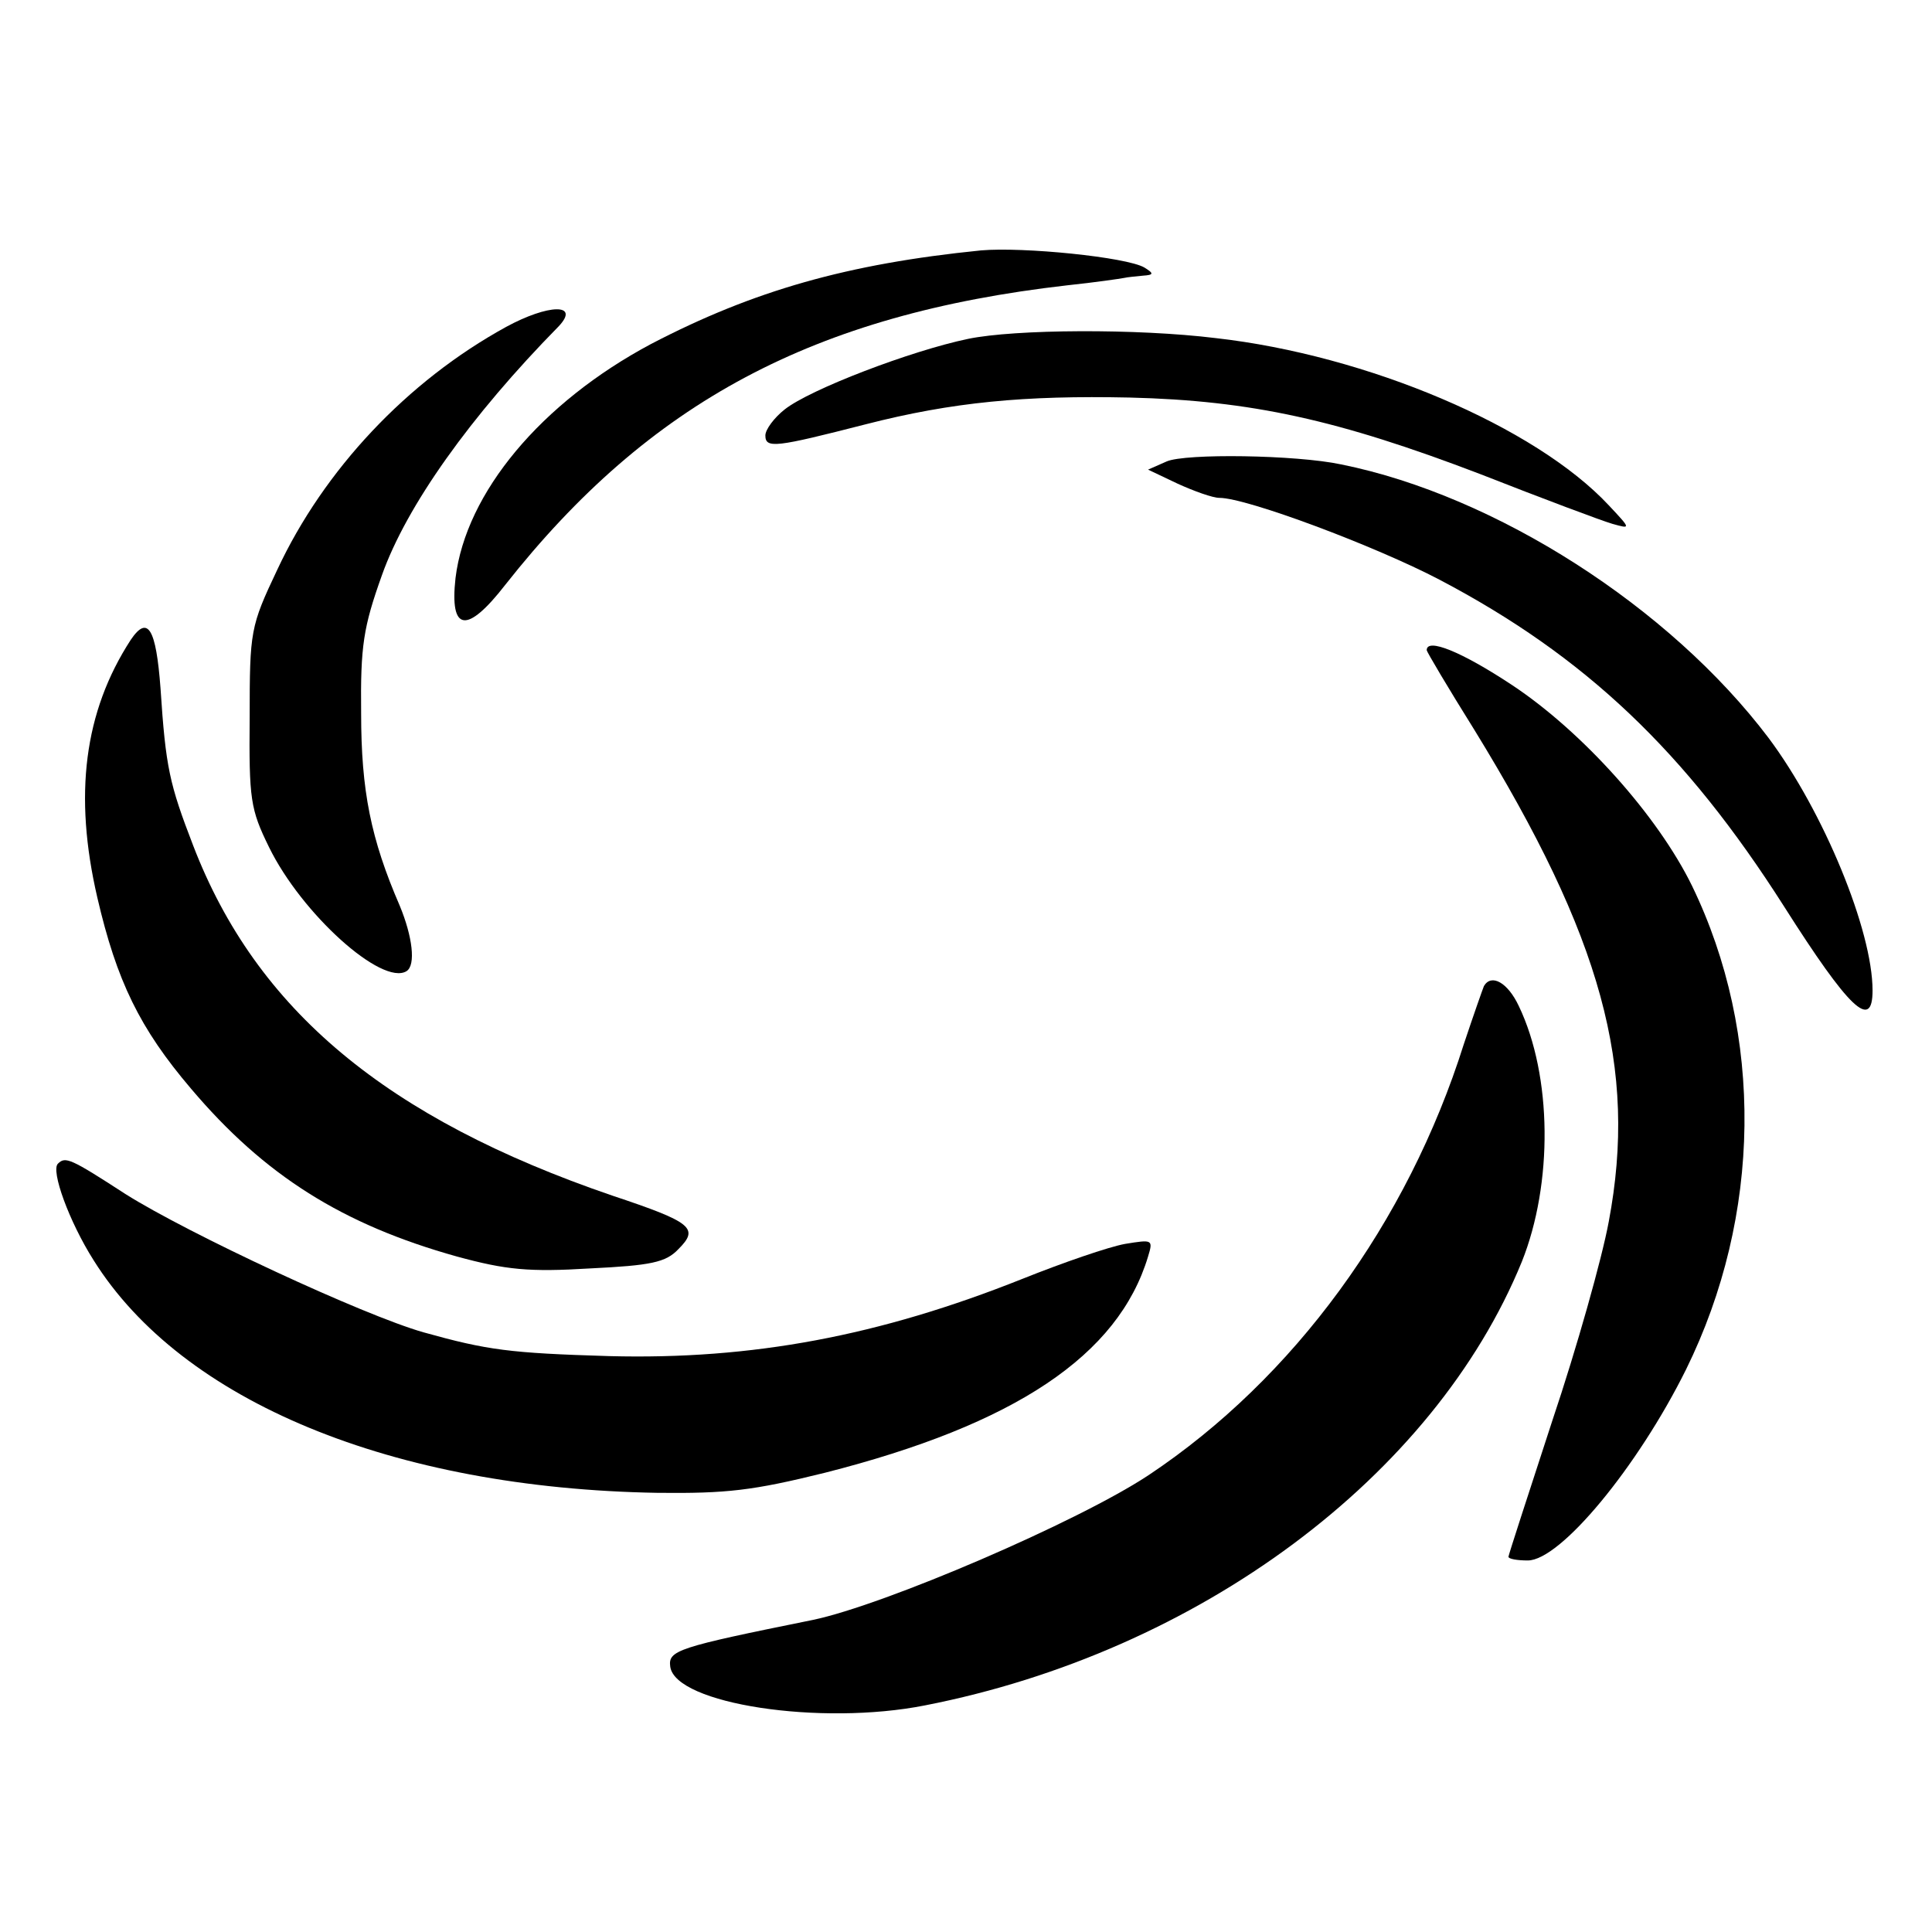
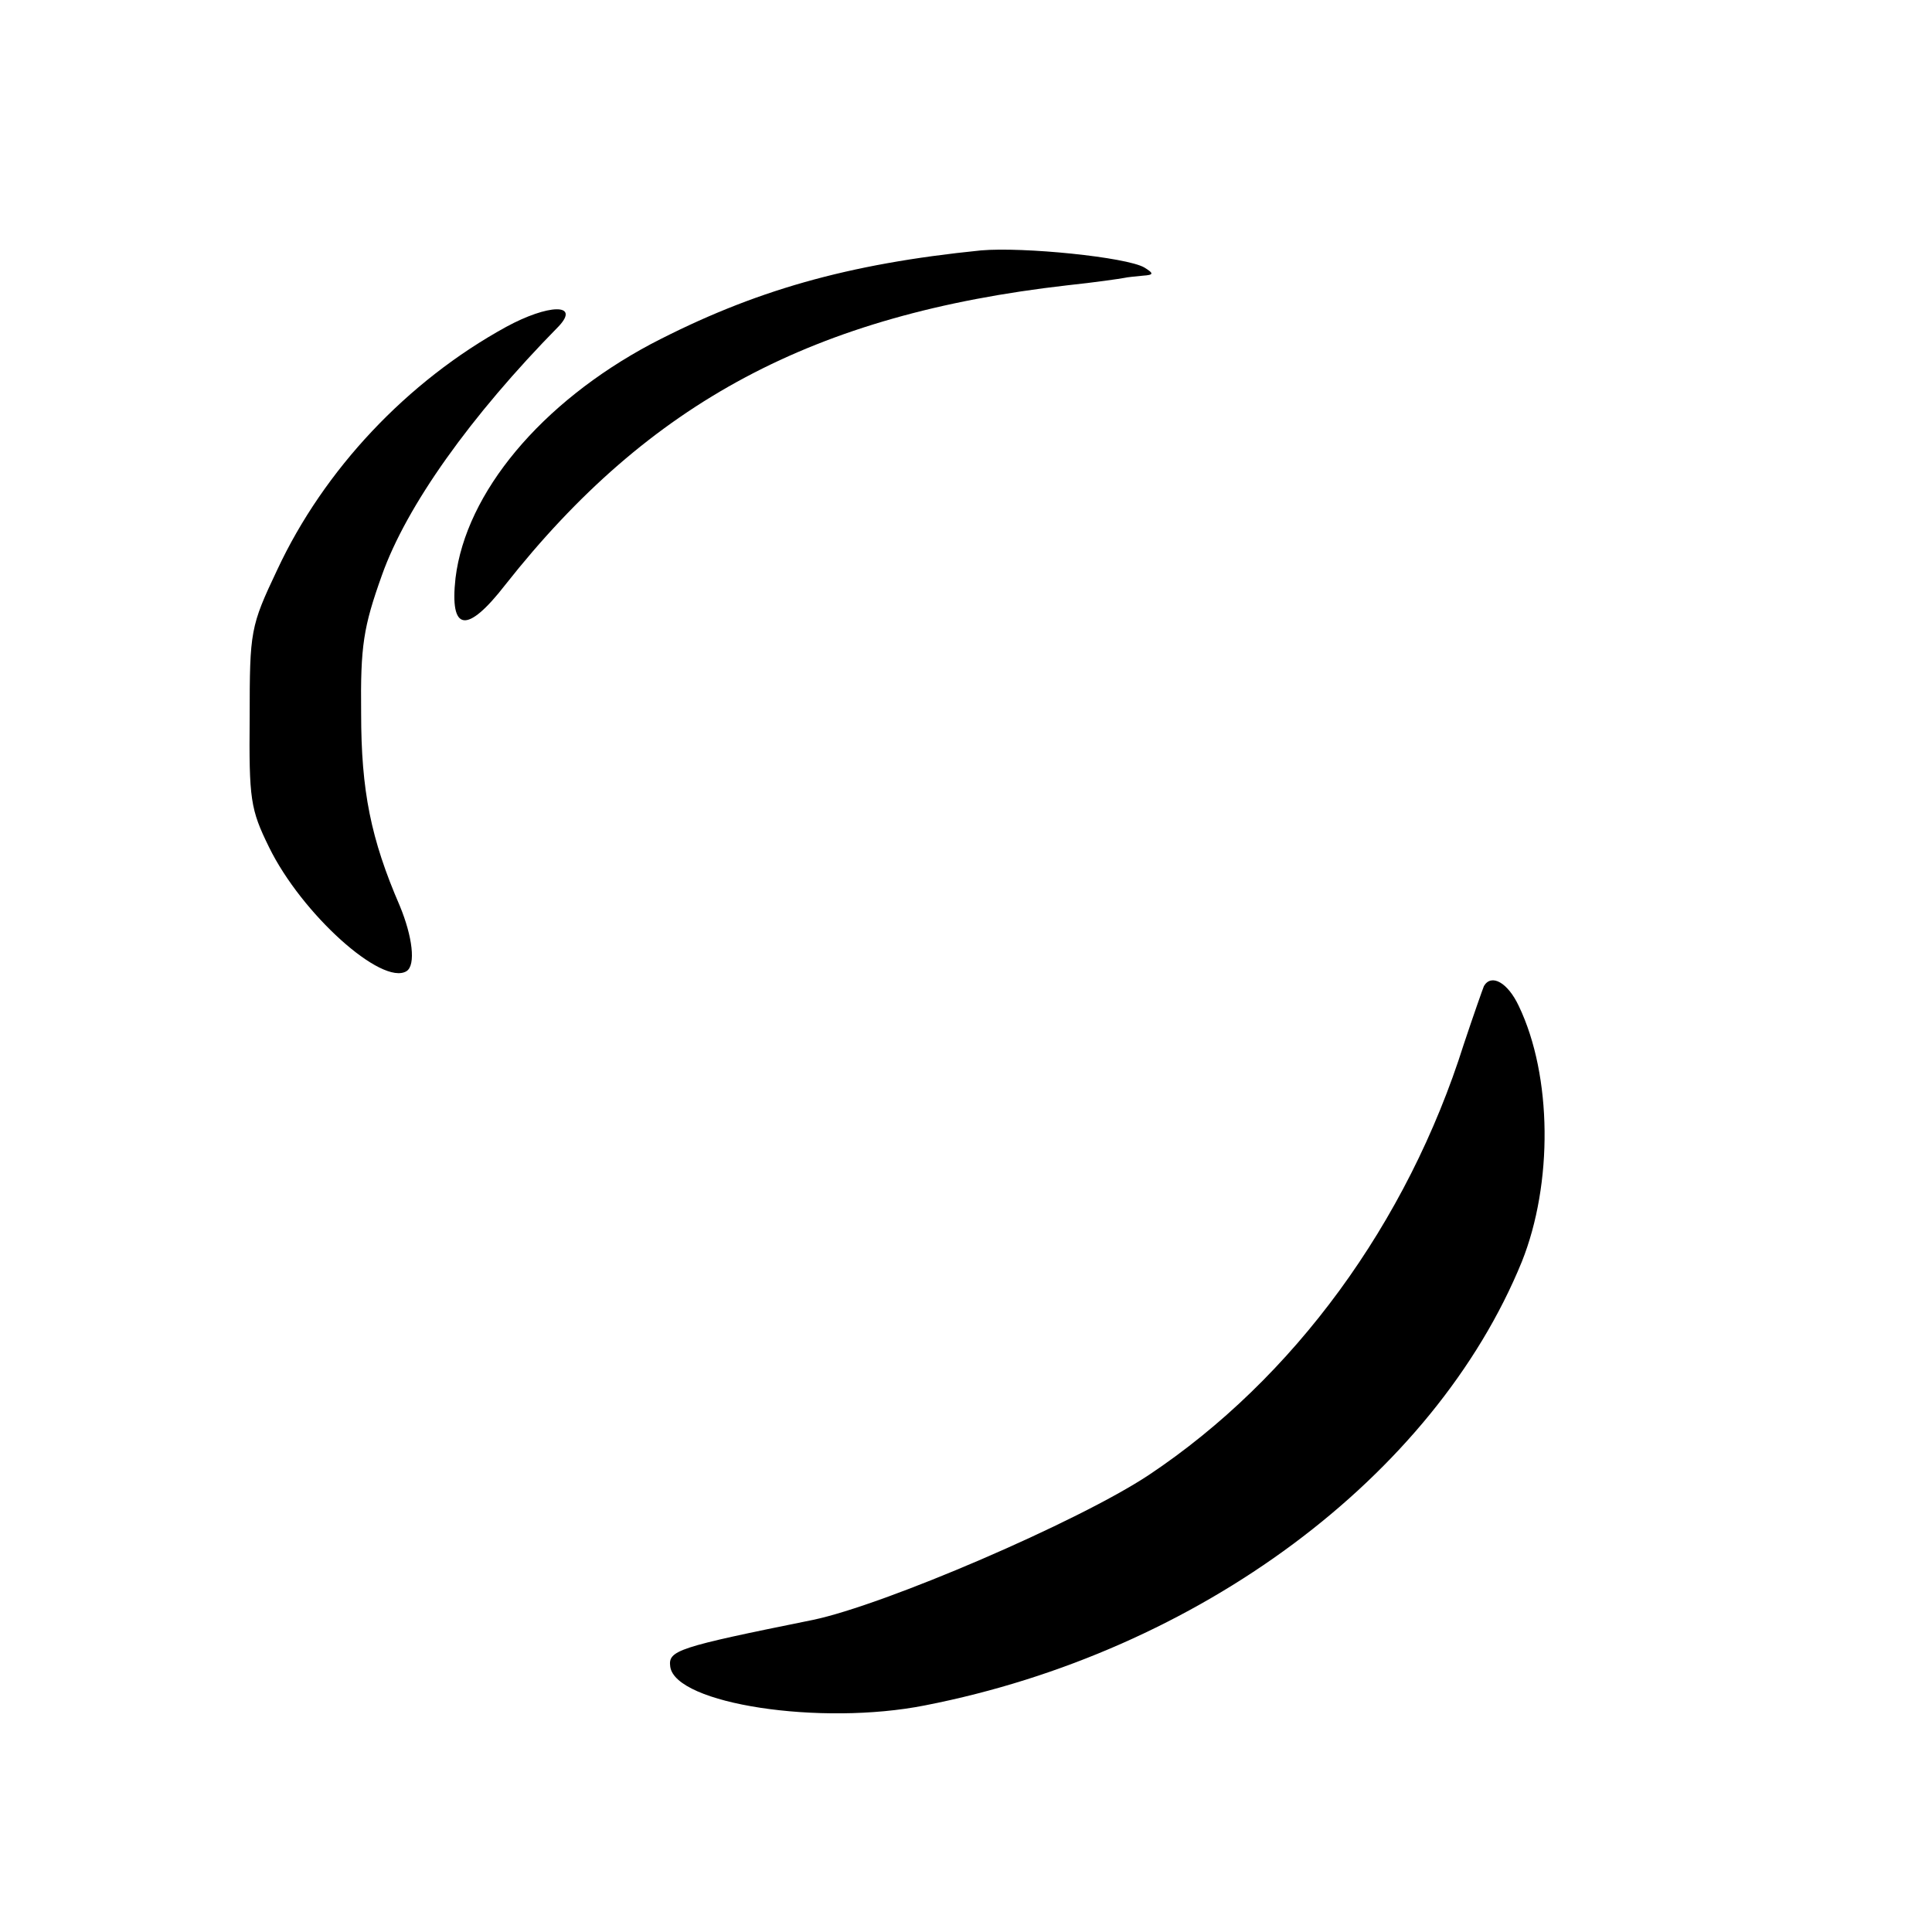
<svg xmlns="http://www.w3.org/2000/svg" version="1.0" width="260pt" height="260pt" viewBox="0 0 260 260" preserveAspectRatio="xMidYMid meet">
  <g transform="translate(0,260) scale(0.1,-0.1)" fill="#000000" stroke="none">
    <path d="M1320 2263 c-179 -18 -306 -54 -444 -126 -148 -79 -249 -200 -263 -315 -8 -72 15 -76 67 -9 194 246 415 364 756 403 38 4 72 9 77 10 4 1 15 2 25 3 15 1 15 3 2 11 -24 14 -163 28 -220 23z" />
    <path d="M681 2160 c-133 -73 -245 -192 -308 -327 -36 -76 -37 -82 -37 -198 -1 -111 1 -124 26 -175 44 -90 152 -187 185 -167 13 8 8 47 -9 88 -39 90 -52 155 -52 259 -1 91 3 116 28 186 33 93 119 214 238 335 29 31 -14 30 -71 -1z" />
-     <path d="M1303 2144 c-77 -16 -213 -68 -247 -95 -14 -11 -26 -27 -26 -35 0 -18 14 -16 135 15 117 30 214 39 355 36 164 -4 281 -30 472 -103 84 -33 164 -63 178 -67 25 -7 25 -7 -5 25 -99 106 -325 202 -529 225 -106 13 -270 12 -333 -1z" />
-     <path d="M1570 1979 l-25 -11 40 -19 c22 -10 47 -19 56 -19 37 0 210 -65 296 -110 196 -103 331 -231 464 -440 87 -137 119 -168 119 -113 0 81 -66 241 -140 340 -133 176 -367 326 -575 368 -61 13 -210 15 -235 4z" />
-     <path d="M176 1739 c-63 -97 -77 -209 -45 -347 26 -112 57 -176 126 -257 99 -117 204 -183 358 -226 66 -18 97 -21 179 -16 82 4 102 8 119 26 28 28 19 36 -89 72 -304 104 -479 250 -564 471 -32 83 -37 105 -44 212 -6 80 -17 99 -40 65z" />
-     <path d="M1920 1725 c0 -2 29 -51 64 -107 172 -280 220 -455 181 -662 -9 -49 -43 -170 -76 -268 -32 -98 -59 -181 -59 -183 0 -3 12 -5 26 -5 44 0 148 126 213 257 102 207 105 451 8 651 -46 94 -147 207 -242 270 -68 45 -115 64 -115 47z" />
    <path d="M1997 1273 c-2 -5 -14 -39 -27 -78 -76 -241 -229 -450 -424 -580 -95 -63 -356 -175 -452 -195 -183 -37 -195 -41 -192 -63 7 -50 202 -80 343 -52 368 72 685 308 803 597 42 105 41 250 -4 344 -15 32 -37 44 -47 27z" />
-     <path d="M78 1034 c-10 -9 15 -78 48 -130 119 -190 402 -307 759 -313 93 -1 128 3 225 27 256 65 395 158 435 291 7 23 6 23 -31 17 -22 -4 -83 -25 -138 -47 -193 -77 -364 -109 -556 -104 -134 4 -164 8 -250 32 -81 23 -317 133 -401 186 -74 48 -81 51 -91 41z" />
  </g>
</svg>